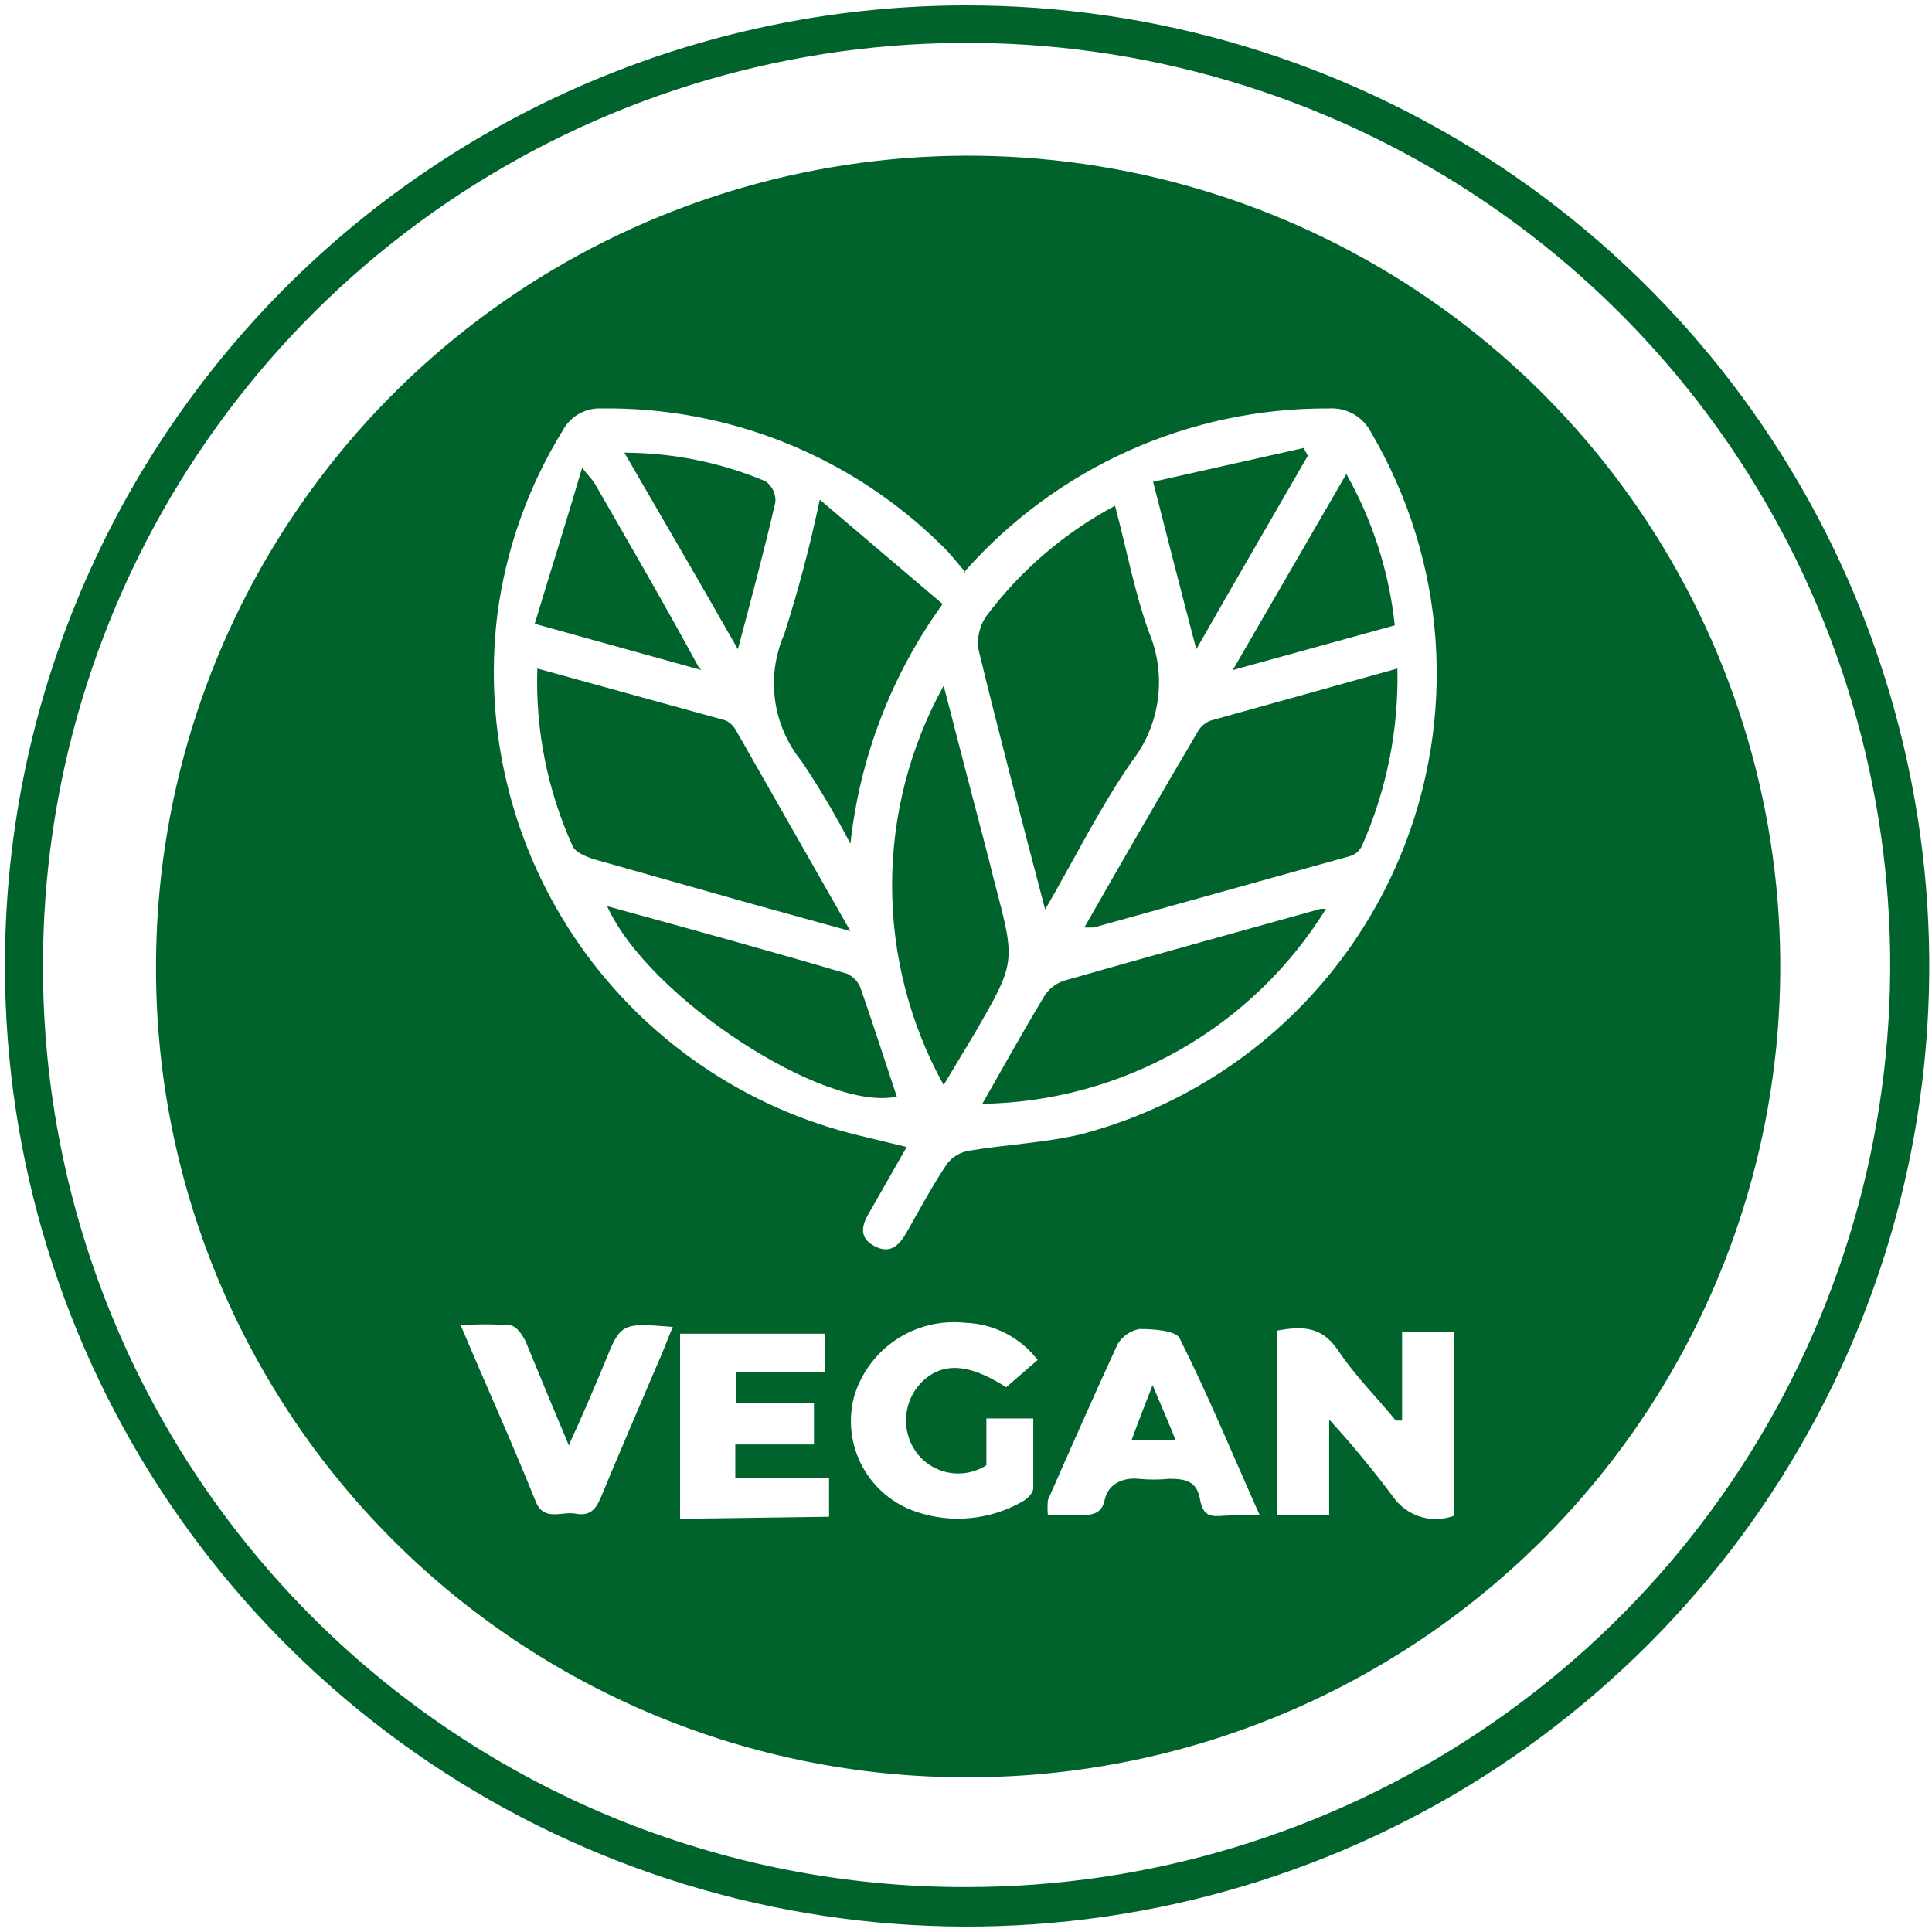
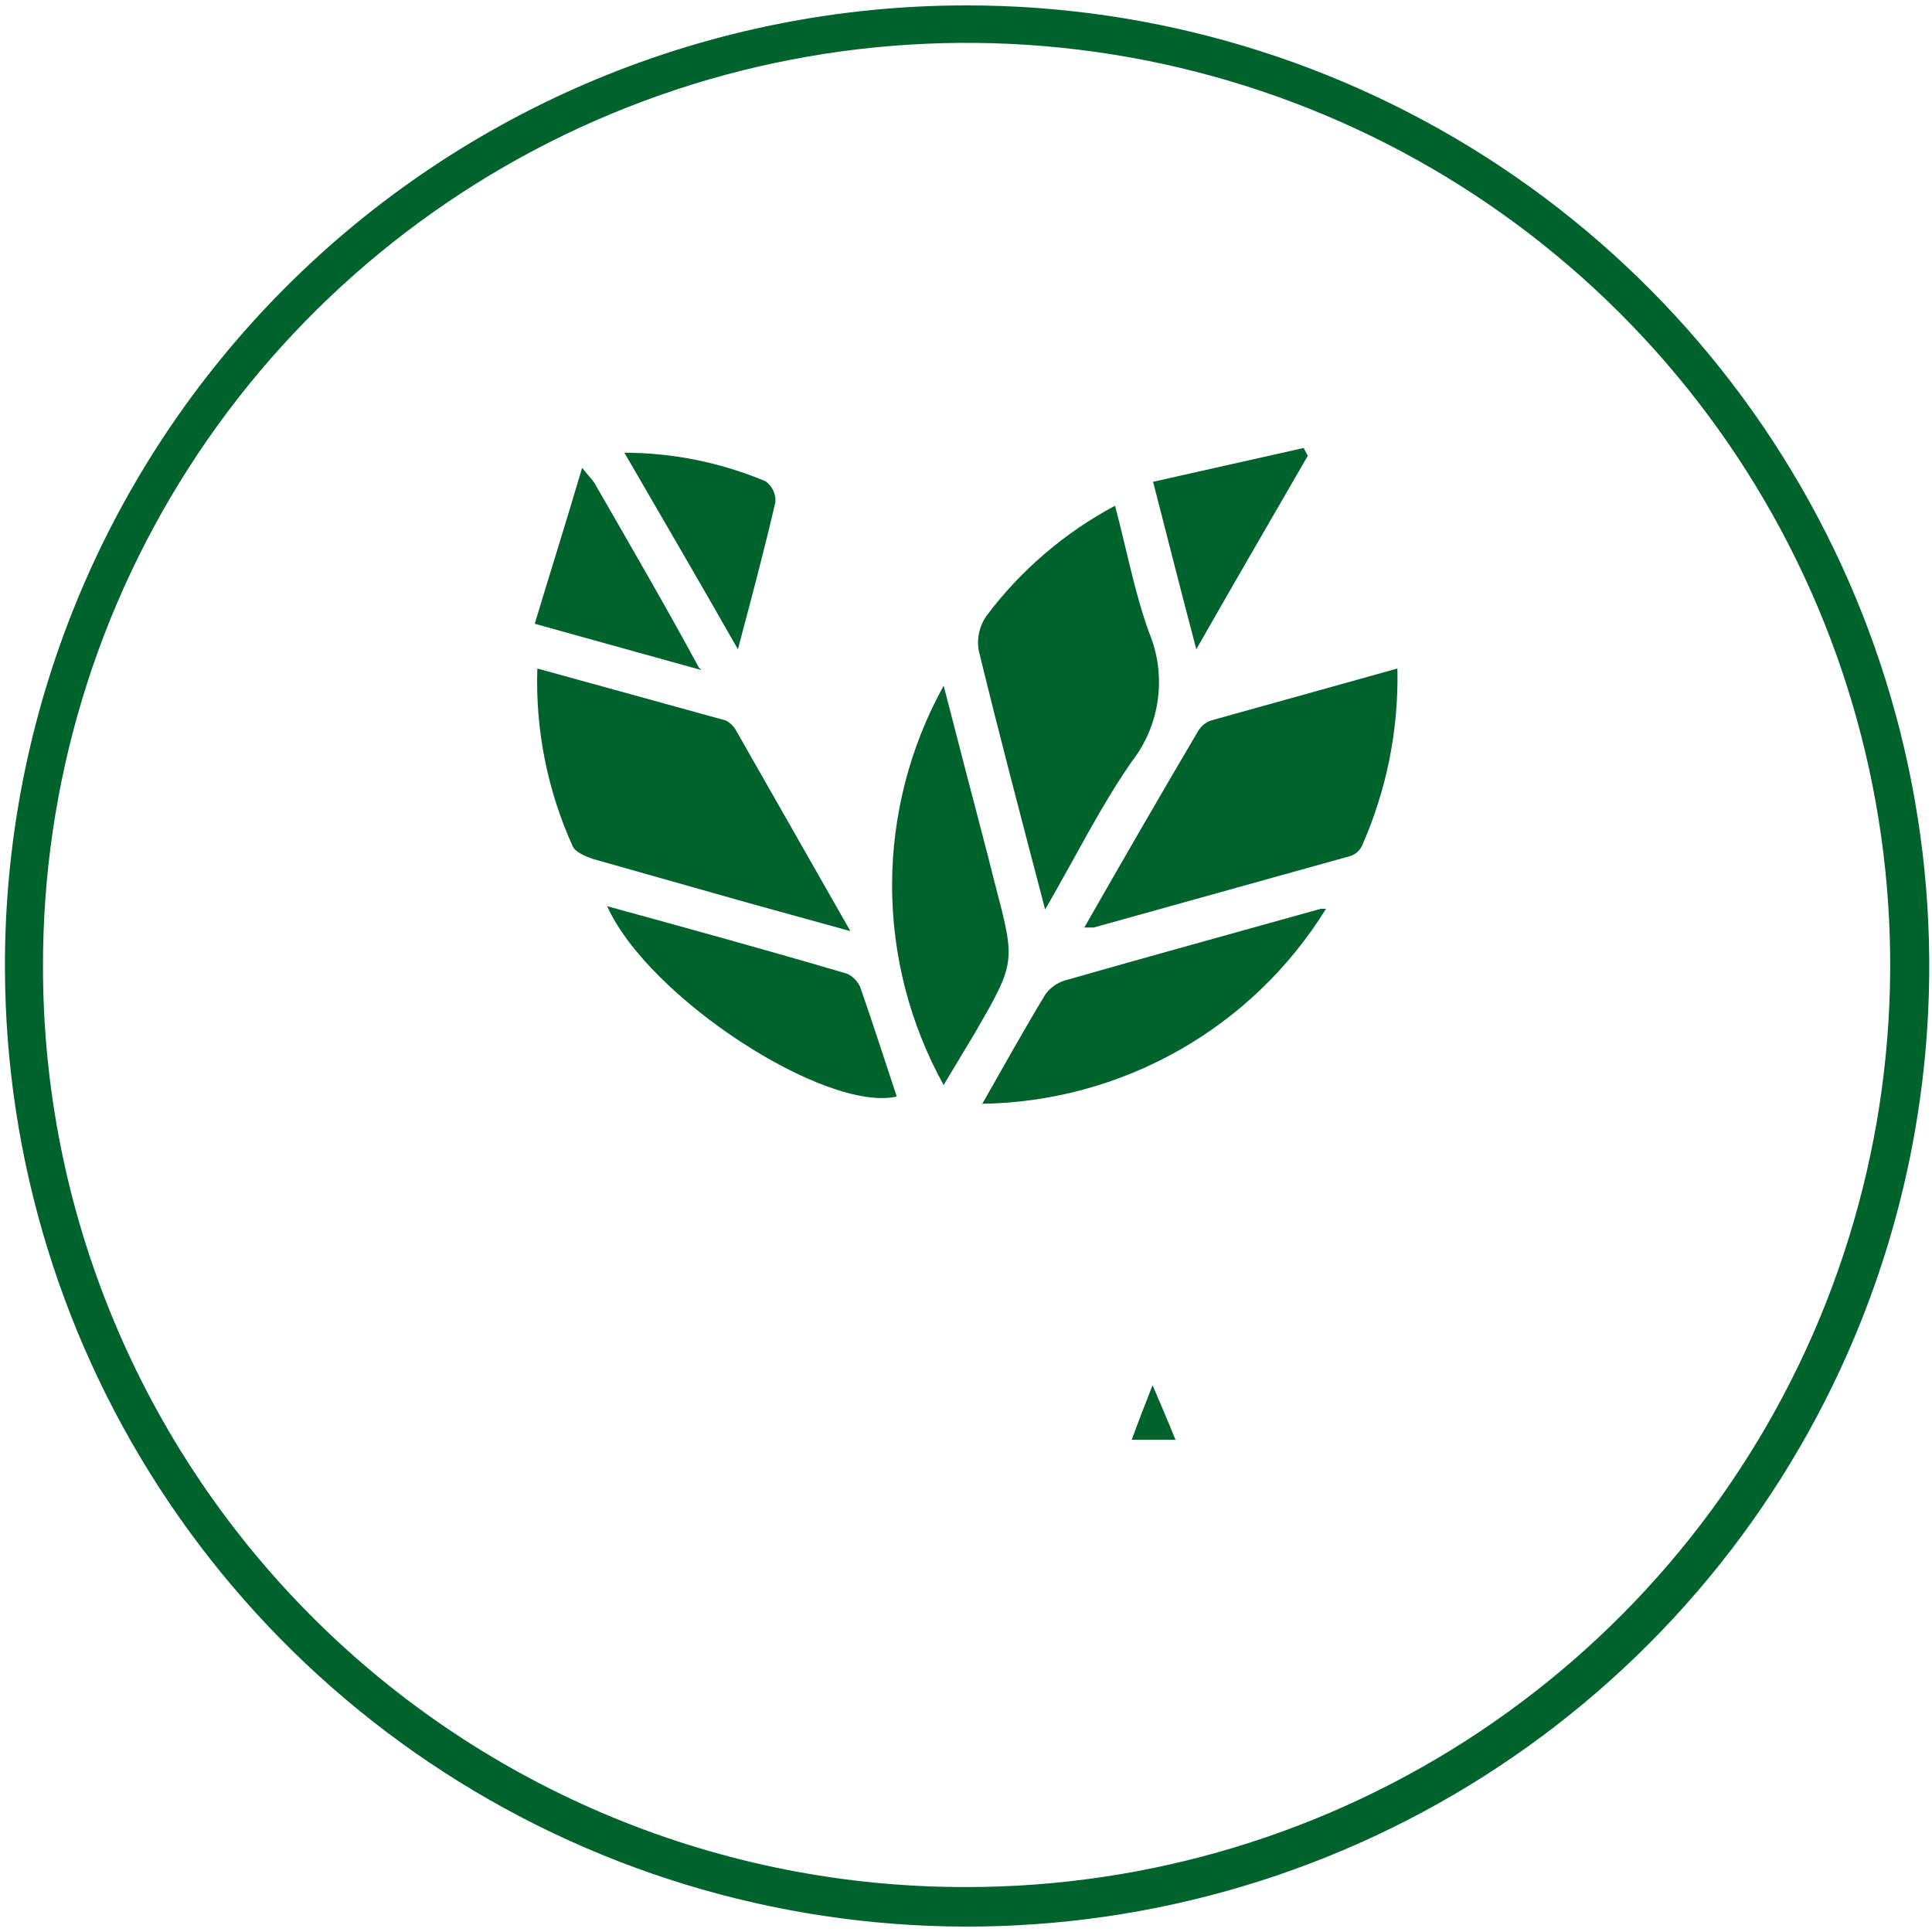
<svg xmlns="http://www.w3.org/2000/svg" width="129" height="129" viewBox="0 0 129 129" fill="none">
  <path d="M64.505 0.361C77.204 0.348 89.621 4.092 100.19 11.12C110.759 18.149 119.004 28.147 123.884 39.851C128.764 51.556 130.06 64.442 127.609 76.881C125.158 89.321 119.069 100.756 110.111 109.742C101.154 118.729 89.73 124.863 77.282 127.371C64.834 129.879 51.921 128.648 40.174 123.832C28.427 119.017 18.372 110.834 11.281 100.317C4.189 89.8 0.379 77.421 0.331 64.743C0.29 56.303 1.919 47.938 5.126 40.129C8.332 32.319 13.053 25.22 19.016 19.237C24.979 13.255 32.068 8.507 39.874 5.268C47.68 2.029 56.051 0.361 64.505 0.361ZM64.505 125.999C76.709 126.006 88.641 122.398 98.79 115.63C108.94 108.863 116.849 99.242 121.518 87.984C126.187 76.726 127.405 64.338 125.018 52.389C122.631 40.44 116.747 29.466 108.109 20.858C99.472 12.249 88.471 6.393 76.498 4.03C64.525 1.668 52.119 2.905 40.851 7.585C29.583 12.265 19.959 20.178 13.198 30.322C6.437 40.466 2.842 52.385 2.87 64.57C2.87 72.645 4.465 80.642 7.564 88.102C10.662 95.562 15.204 102.338 20.929 108.044C26.653 113.75 33.449 118.272 40.926 121.353C48.403 124.434 56.416 126.013 64.505 125.999Z" fill="#00632C" />
-   <path d="M10.418 64.395C10.445 53.689 13.652 43.232 19.631 34.345C25.611 25.458 34.096 18.541 44.013 14.468C53.93 10.395 64.834 9.348 75.346 11.461C85.859 13.575 95.508 18.752 103.073 26.339C110.639 33.926 115.781 43.583 117.851 54.087C119.92 64.592 118.823 75.473 114.699 85.356C110.574 95.238 103.608 103.678 94.68 109.608C85.752 115.538 75.263 118.692 64.539 118.672C57.41 118.676 50.35 117.274 43.766 114.545C37.182 111.816 31.203 107.814 26.173 102.77C21.143 97.726 17.162 91.739 14.458 85.153C11.754 78.567 10.381 71.513 10.418 64.395ZM64.47 38.212C63.913 37.587 63.461 36.962 62.87 36.406C59.883 33.462 56.341 31.138 52.448 29.57C48.555 28.003 44.389 27.222 40.192 27.273C39.663 27.243 39.136 27.364 38.674 27.623C38.212 27.881 37.834 28.266 37.583 28.732C35.257 32.494 33.763 36.709 33.2 41.094C32.267 48.834 34.214 56.647 38.67 63.048C43.127 69.45 49.783 73.995 57.374 75.82L60.539 76.584L58.105 80.855C57.583 81.689 57.27 82.591 58.348 83.182C59.426 83.772 60.018 83.182 60.539 82.279C61.409 80.751 62.244 79.188 63.218 77.73C63.588 77.239 64.138 76.914 64.748 76.827C67.252 76.41 69.826 76.306 72.261 75.716C77.004 74.456 81.392 72.119 85.082 68.888C88.771 65.656 91.663 61.617 93.532 57.086C95.4 52.555 96.195 47.654 95.854 42.766C95.513 37.878 94.045 33.134 91.566 28.905C91.305 28.382 90.895 27.948 90.388 27.657C89.88 27.366 89.297 27.233 88.713 27.273C84.107 27.25 79.55 28.215 75.349 30.102C71.149 31.989 67.403 34.755 64.365 38.212M93.618 94.85H93.2C91.913 93.287 90.453 91.829 89.34 90.162C88.226 88.495 86.87 88.564 85.27 88.842V101.17H88.748V94.78C90.26 96.432 91.688 98.159 93.026 99.954C93.47 100.583 94.111 101.047 94.847 101.274C95.584 101.5 96.375 101.476 97.096 101.204V88.912H93.618V94.85ZM55.357 101.274V98.704H49.096V96.447H54.348V93.669H49.131V91.62H55.079V89.05H45.409V101.413L55.357 101.274ZM84.157 101.274C82.313 97.142 80.679 93.183 78.766 89.363C78.522 88.842 77.026 88.738 76.087 88.738C75.786 88.793 75.5 88.911 75.248 89.084C74.996 89.258 74.784 89.483 74.626 89.745C73.026 93.218 71.496 96.69 69.966 100.163C69.937 100.498 69.937 100.835 69.966 101.17H71.948C72.783 101.17 73.548 101.17 73.757 100.163C73.966 99.156 74.87 98.635 76.018 98.739C76.7 98.808 77.388 98.808 78.07 98.739C79.183 98.739 79.913 98.913 80.122 100.093C80.331 101.274 80.853 101.274 81.757 101.204C82.614 101.15 83.474 101.15 84.331 101.204M69.27 90.787C68.696 90.045 67.965 89.44 67.129 89.014C66.293 88.587 65.373 88.351 64.435 88.321C62.818 88.149 61.191 88.547 59.837 89.448C58.483 90.349 57.489 91.695 57.026 93.252C56.609 94.831 56.812 96.509 57.594 97.943C58.377 99.376 59.68 100.457 61.235 100.961C62.377 101.34 63.585 101.477 64.783 101.363C65.981 101.249 67.142 100.888 68.192 100.302C68.54 100.128 68.992 99.711 68.992 99.364C68.992 97.801 68.992 96.239 68.992 94.711H65.861V97.836C65.104 98.32 64.189 98.493 63.307 98.319C62.425 98.144 61.645 97.635 61.131 96.898C60.662 96.214 60.441 95.39 60.504 94.563C60.567 93.736 60.911 92.955 61.479 92.349C62.87 90.926 64.644 90.995 67.183 92.627L69.305 90.787M38 96.551C36.957 94.086 36.053 91.898 35.113 89.606C34.905 89.155 34.487 88.53 34.07 88.495C32.97 88.405 31.865 88.405 30.766 88.495C32.505 92.627 34.244 96.447 35.774 100.267C36.331 101.621 37.513 100.892 38.418 101.066C39.322 101.239 39.739 100.857 40.087 100.059C41.305 97.107 42.592 94.155 43.844 91.204C44.226 90.37 44.539 89.502 44.922 88.599C41.444 88.321 41.444 88.321 40.331 91.099C39.635 92.766 38.87 94.572 38 96.447" fill="#00632C" />
  <path d="M93.305 44.637C93.395 48.709 92.588 52.752 90.939 56.478C90.859 56.648 90.743 56.798 90.599 56.918C90.455 57.038 90.286 57.125 90.105 57.173L73.026 61.93C73.026 61.93 72.713 61.93 72.4 61.93C74.939 57.485 77.444 53.145 79.983 48.839C80.176 48.499 80.485 48.241 80.853 48.109L93.305 44.637Z" fill="#00632C" />
  <path d="M69.791 60.75C68.226 54.777 66.731 49.116 65.339 43.387C65.217 42.595 65.404 41.787 65.861 41.13C68.15 38.077 71.083 35.564 74.452 33.768C75.218 36.65 75.739 39.497 76.713 42.206C77.306 43.62 77.513 45.165 77.311 46.684C77.11 48.204 76.507 49.642 75.565 50.853C73.444 53.909 71.809 57.242 69.791 60.715" fill="#00632C" />
  <path d="M56.782 62.173L50 60.298L39.565 57.346C39.078 57.173 38.417 56.895 38.243 56.513C36.552 52.788 35.742 48.724 35.878 44.637L48.469 48.109C48.766 48.266 49.008 48.508 49.165 48.804L56.782 62.173Z" fill="#00632C" />
  <path d="M63.009 72.453C60.75 68.37 59.565 63.782 59.565 59.118C59.565 54.454 60.75 49.866 63.009 45.783C63.983 49.568 64.922 53.18 65.861 56.757C66.07 57.52 66.244 58.319 66.453 59.083C67.809 64.257 67.809 64.257 65.131 68.911L63.044 72.383" fill="#00632C" />
  <path d="M65.548 73.771C67.009 71.202 68.365 68.771 69.791 66.409C70.107 65.965 70.558 65.636 71.078 65.472C76.783 63.84 82.487 62.277 88.191 60.68H88.539C86.112 64.605 82.734 67.856 78.715 70.132C74.696 72.408 70.168 73.636 65.548 73.702" fill="#00632C" />
-   <path d="M54.765 33.385L62.939 40.33C59.533 45.044 57.412 50.56 56.782 56.339C55.797 54.438 54.706 52.595 53.513 50.817C52.562 49.645 51.953 48.235 51.75 46.741C51.548 45.247 51.76 43.726 52.365 42.344C53.307 39.4 54.097 36.41 54.73 33.385" fill="#00632C" />
  <path d="M40.539 60.506C45.965 61.999 51.287 63.458 56.574 65.02C56.784 65.119 56.973 65.259 57.128 65.432C57.284 65.605 57.403 65.808 57.478 66.027C58.313 68.423 59.078 70.819 59.878 73.216C55.113 74.292 43.287 66.618 40.539 60.506Z" fill="#00632C" />
  <path d="M49.27 43.353C46.661 38.769 44.227 34.602 41.688 30.227C44.925 30.231 48.13 30.88 51.114 32.136C51.334 32.291 51.511 32.501 51.627 32.744C51.743 32.988 51.794 33.257 51.774 33.526C51.044 36.686 50.209 39.811 49.27 43.353Z" fill="#00632C" />
-   <path d="M93.13 41.754L82.312 44.74L89.895 31.648C91.654 34.761 92.755 38.2 93.13 41.754Z" fill="#00632C" />
  <path d="M46.834 44.741L35.704 41.65C36.748 38.178 37.756 35.017 38.869 31.232C39.356 31.858 39.565 32.031 39.704 32.274C42 36.268 44.33 40.261 46.661 44.567" fill="#00632C" />
  <path d="M87.322 30.433C84.922 34.6 82.487 38.767 79.878 43.351C78.87 39.531 78 36.093 76.991 32.169L87.043 29.912L87.322 30.433Z" fill="#00632C" />
  <path d="M78.487 96.135H75.565C75.983 94.989 76.4 93.912 76.957 92.488C77.548 93.877 78 94.919 78.487 96.135Z" fill="#00632C" />
</svg>